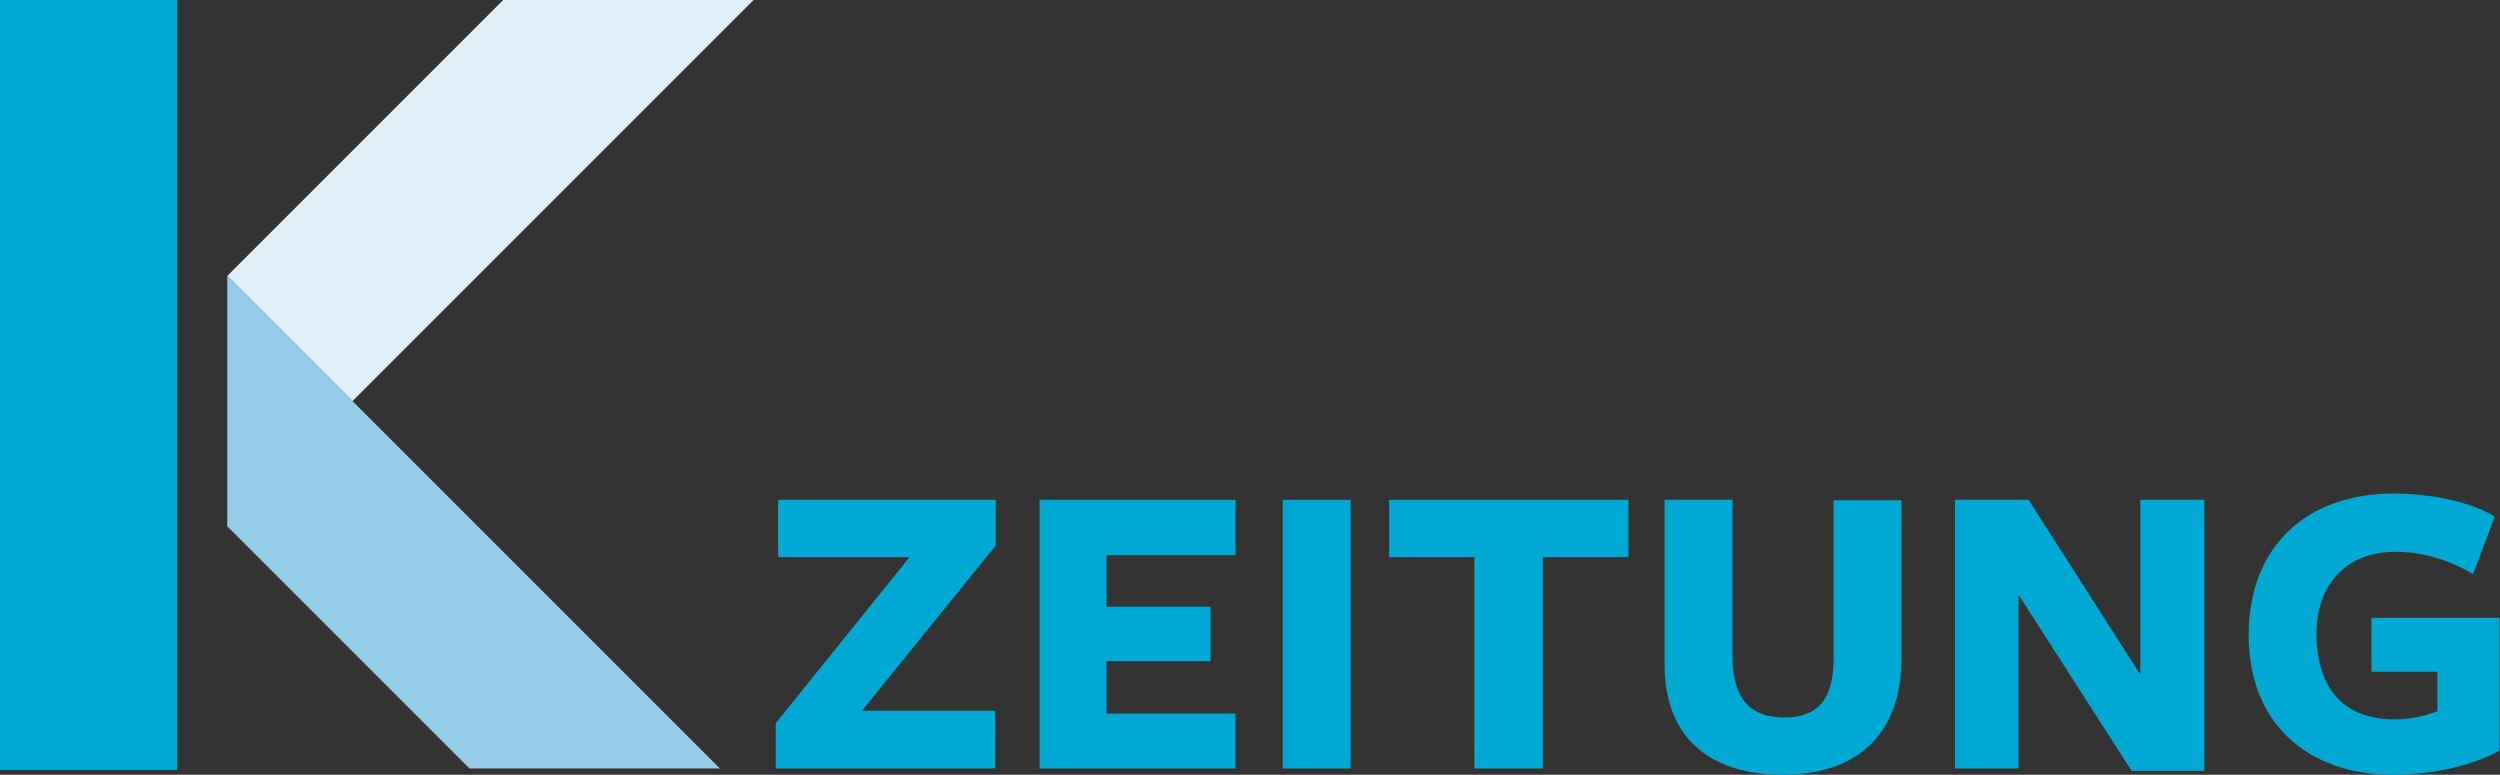
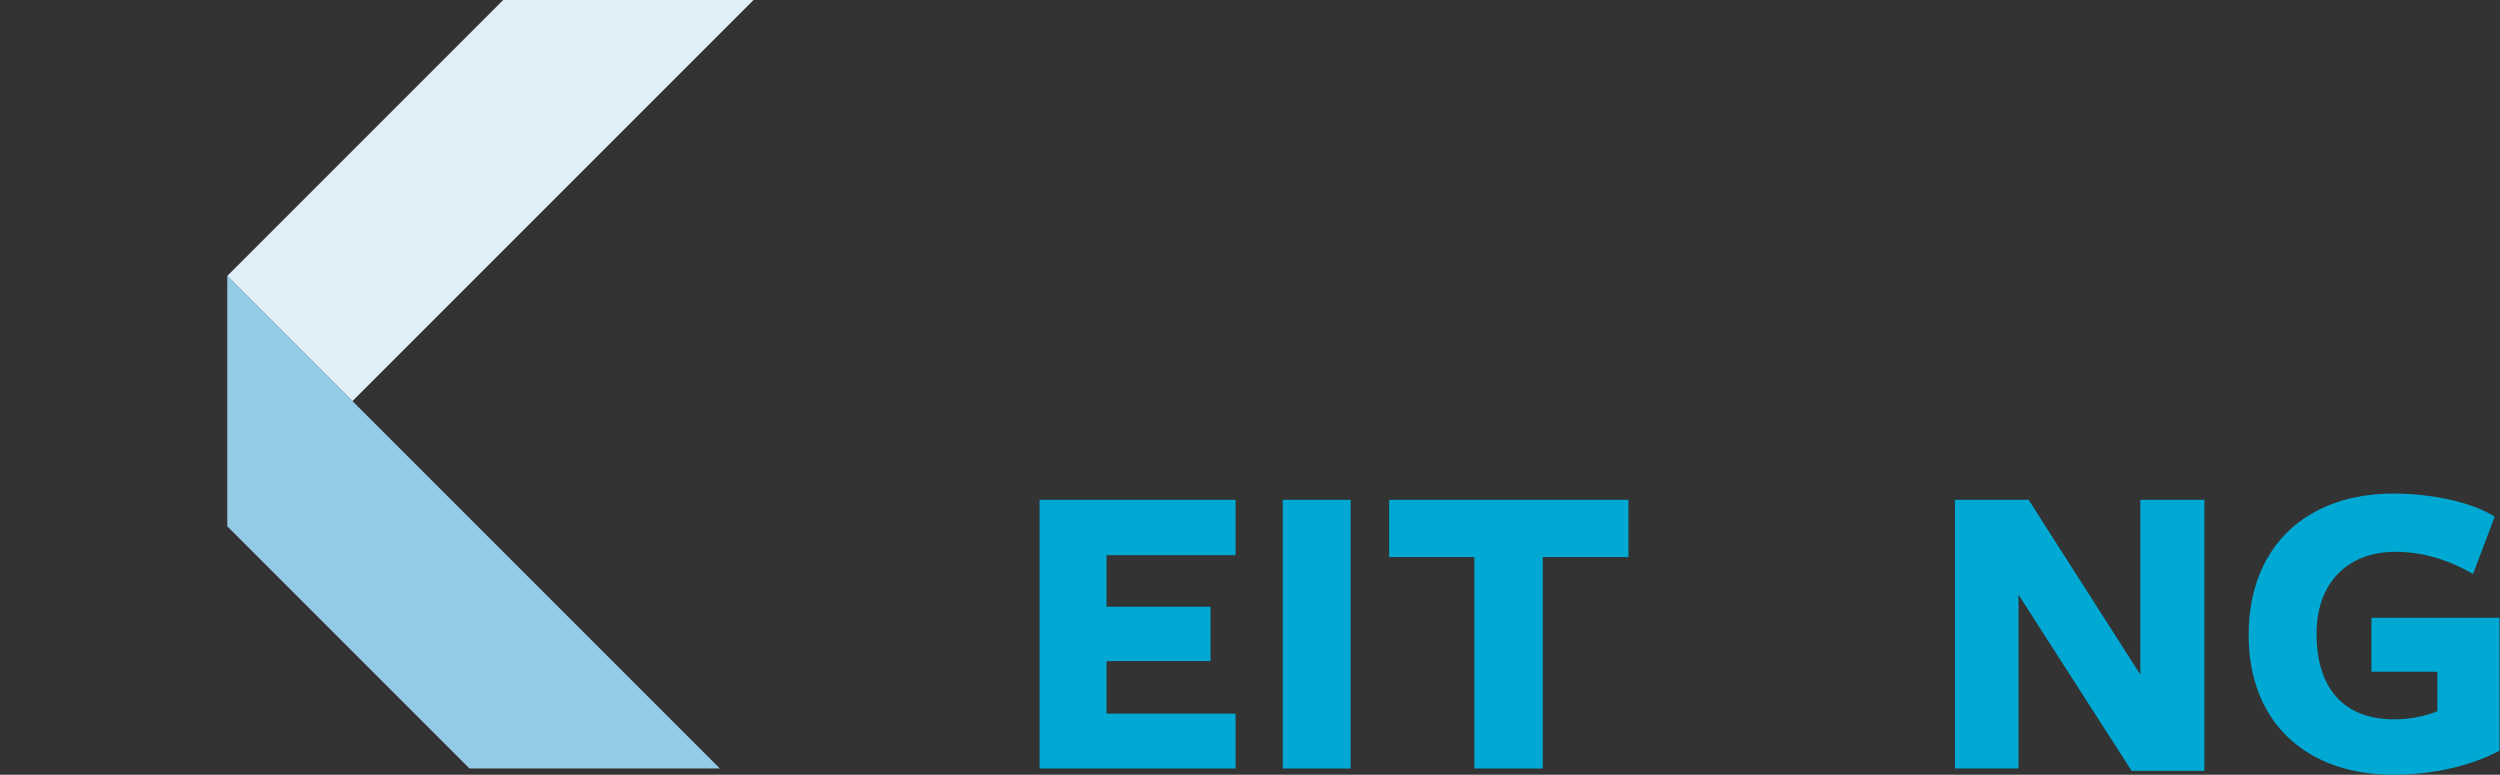
<svg xmlns="http://www.w3.org/2000/svg" version="1.1" id="Ebene_1" x="0px" y="0px" viewBox="0 0 519.2 160.9" style="enable-background:new 0 0 519.2 160.9;" xml:space="preserve">
  <rect x="0" y="0" width="519.2" height="160.9" fill="#333333" stroke="none" />
  <style type="text/css">
	.st0{fill:#00A9D4;}
	.st1{fill:#DFEEF7;}
	.st2{fill:#94CBE6;}
</style>
  <g>
-     <polygon class="st0" points="161.1,150.2 188.9,115.7 161.6,115.7 161.6,103.8 206.8,103.8 206.8,113.3 179,147.6 206.7,147.6    206.7,159.6 161.1,159.6  " />
    <polygon class="st0" points="215.9,103.8 256.6,103.8 256.6,115.3 229.8,115.3 229.8,126 251.4,126 251.4,137.3 229.8,137.3    229.8,148.2 256.6,148.2 256.6,159.6 215.9,159.6  " />
    <polygon class="st0" points="266.4,159.6 280.5,159.6 280.5,103.8 266.4,103.8  " />
    <polygon class="st0" points="320.4,159.6 306.2,159.6 306.2,115.7 288.5,115.7 288.5,103.8 338.2,103.8 338.2,115.7 320.4,115.7     " />
-     <path class="st0" d="M370.2,160.9c-14.5,0-24.5-7.2-24.5-22.8v-34.3h14.1v32.4c0,8.5,3.3,12.8,10.8,12.8c6.8,0,10.2-3.6,10.2-12.2   v-32.9h14.1v33C394.8,153,385.2,160.9,370.2,160.9L370.2,160.9z" />
    <polygon class="st0" points="457.8,103.8 457.8,160.1 442.7,160.1 419.2,123.5 419.2,159.6 406,159.6 406,103.8 421.3,103.8    444.5,140.1 444.5,103.8  " />
    <path class="st0" d="M497,160.9c-17.8,0-30-10.7-30-29s11.9-29.4,30.1-29.4c7,0,15.8,1.5,21,4.8l-4.5,11.9   c-5.4-3.1-10.7-4.6-16.1-4.6c-10.1,0-16.4,6.6-16.4,17c0,11.2,5.5,17.8,16.2,17.8c3.2,0,6.5-0.7,8.9-1.7v-8.2h-13.7v-11.2h26.6   v27.6C513.1,159.1,505.2,160.9,497,160.9L497,160.9z" />
    <polygon class="st1" points="104.5,0 47.2,57.3 73.2,83.3 156.5,0  " />
-     <polygon class="st0" points="0,159.9 36.8,159.9 36.8,0 0,0  " />
    <polygon class="st2" points="47.2,57.3 47.2,109.3 97.5,159.6 149.5,159.6  " />
  </g>
</svg>